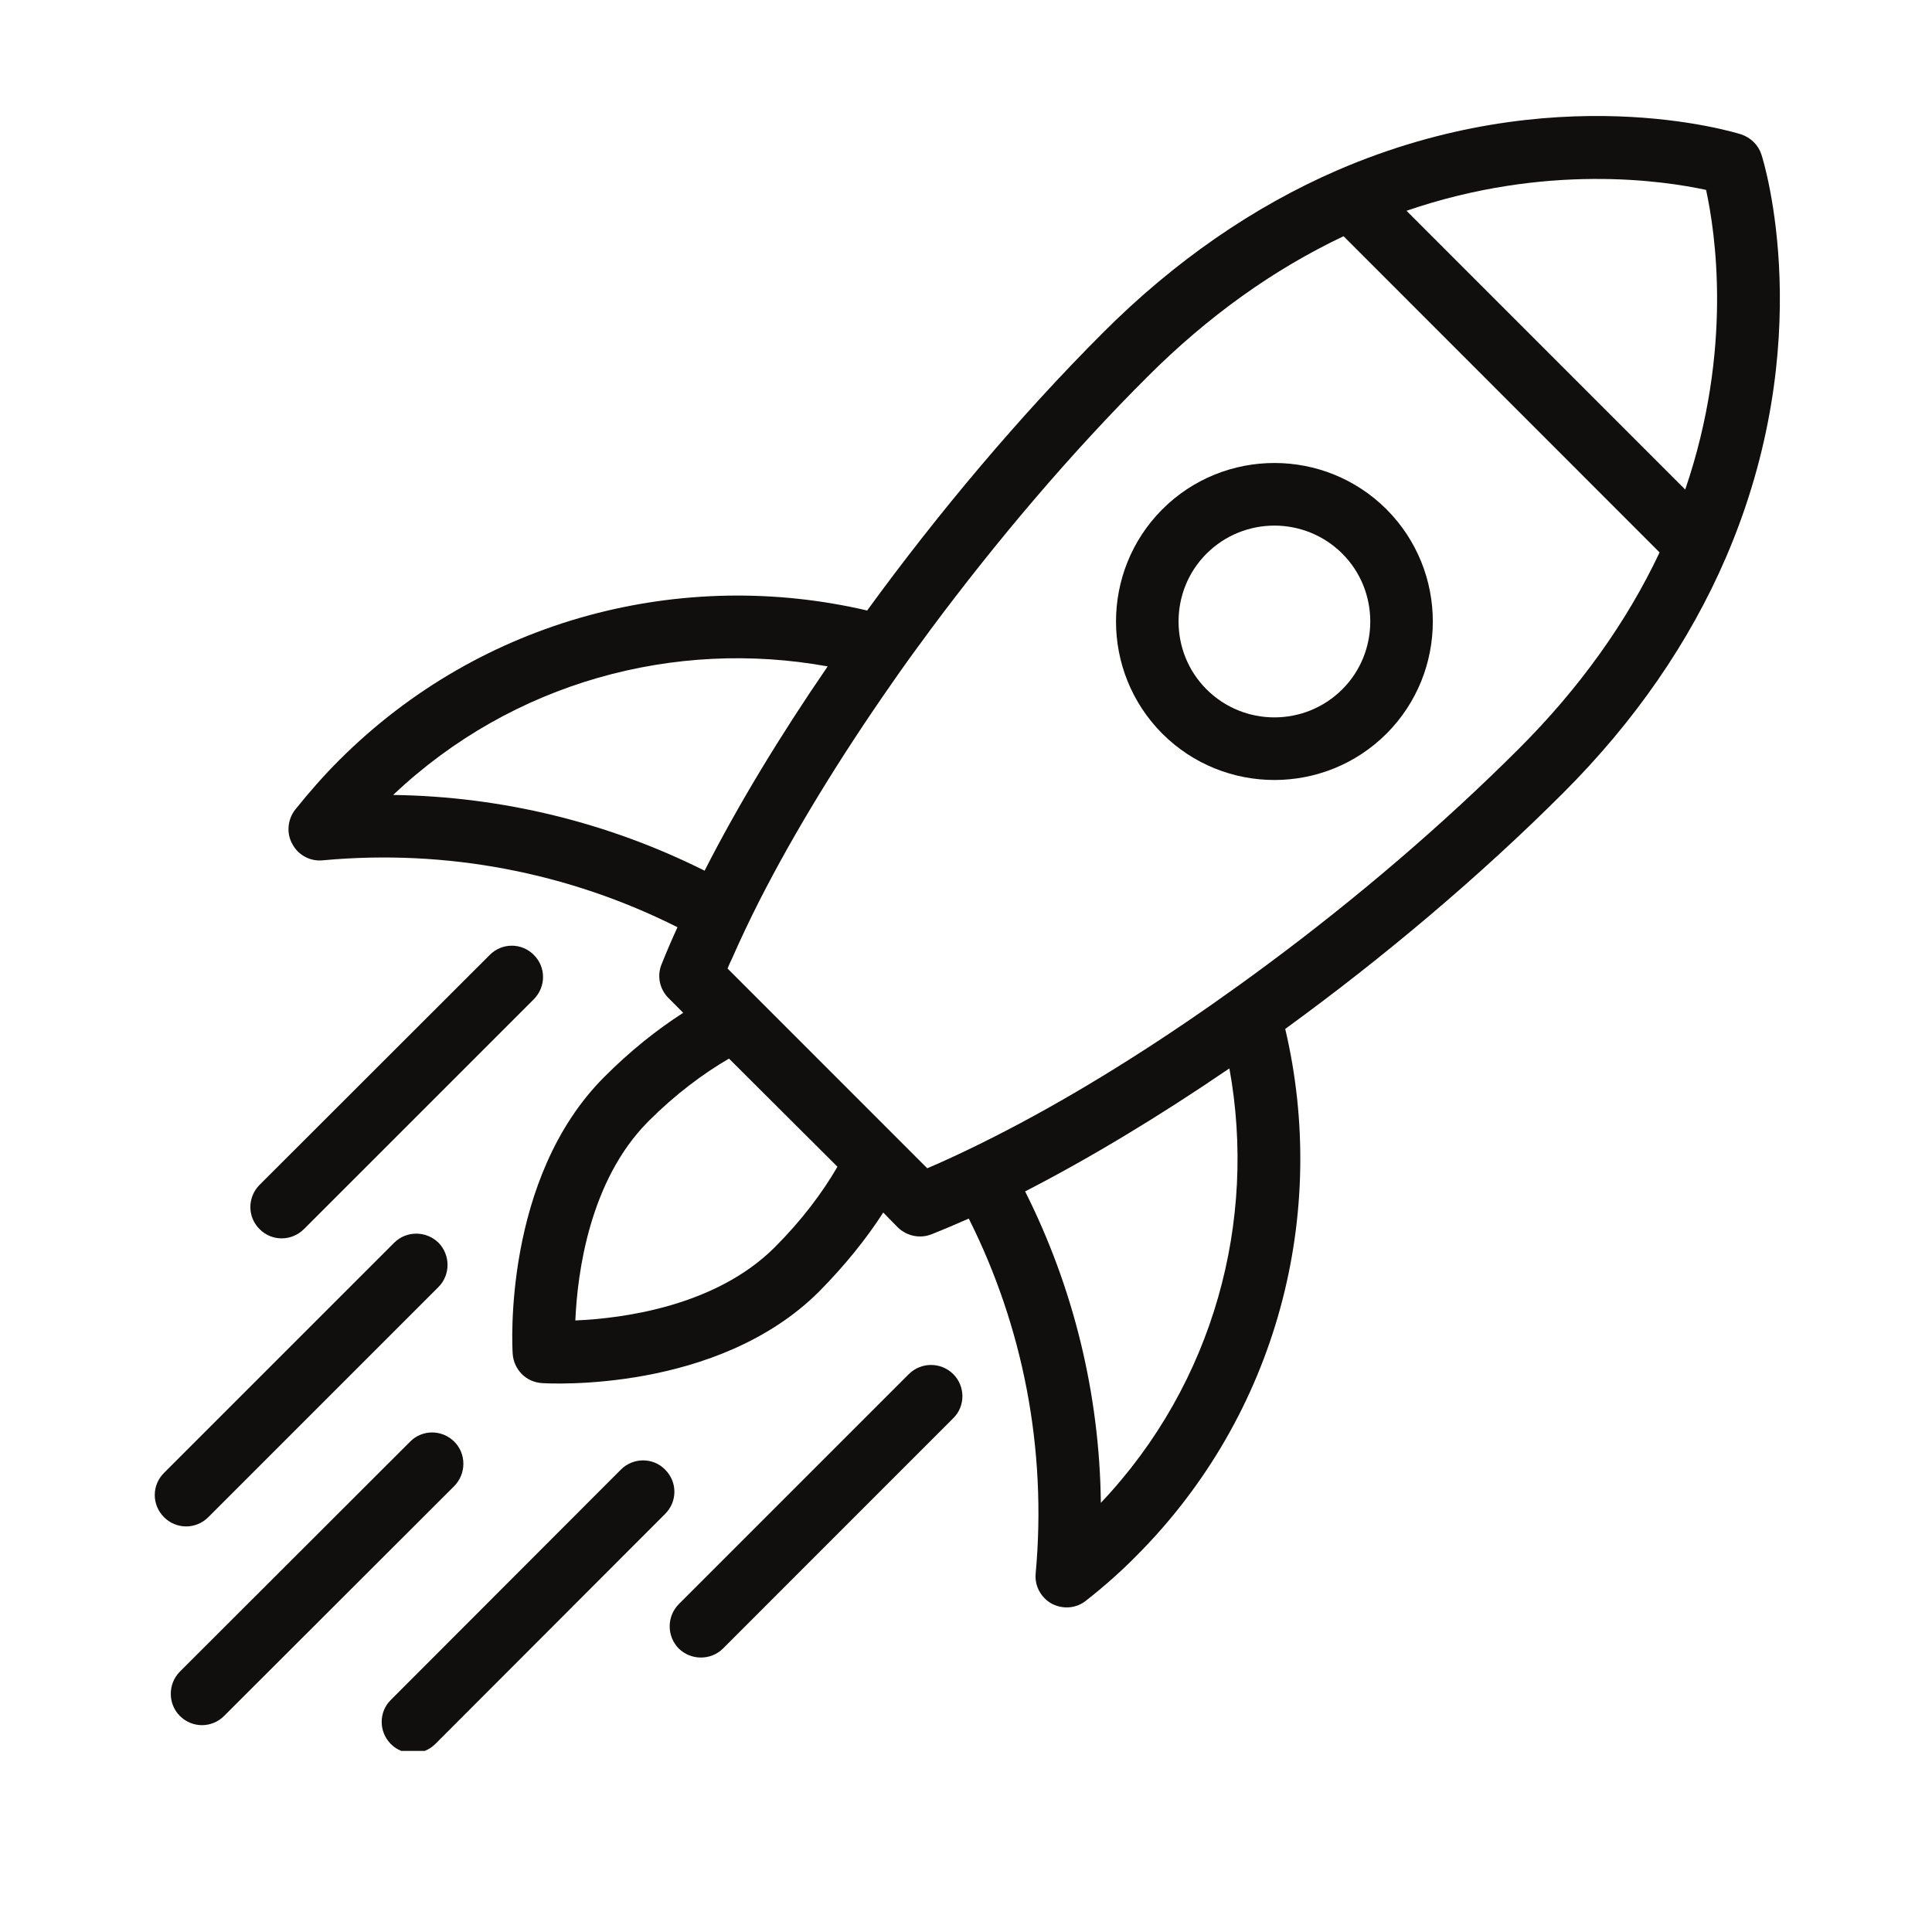
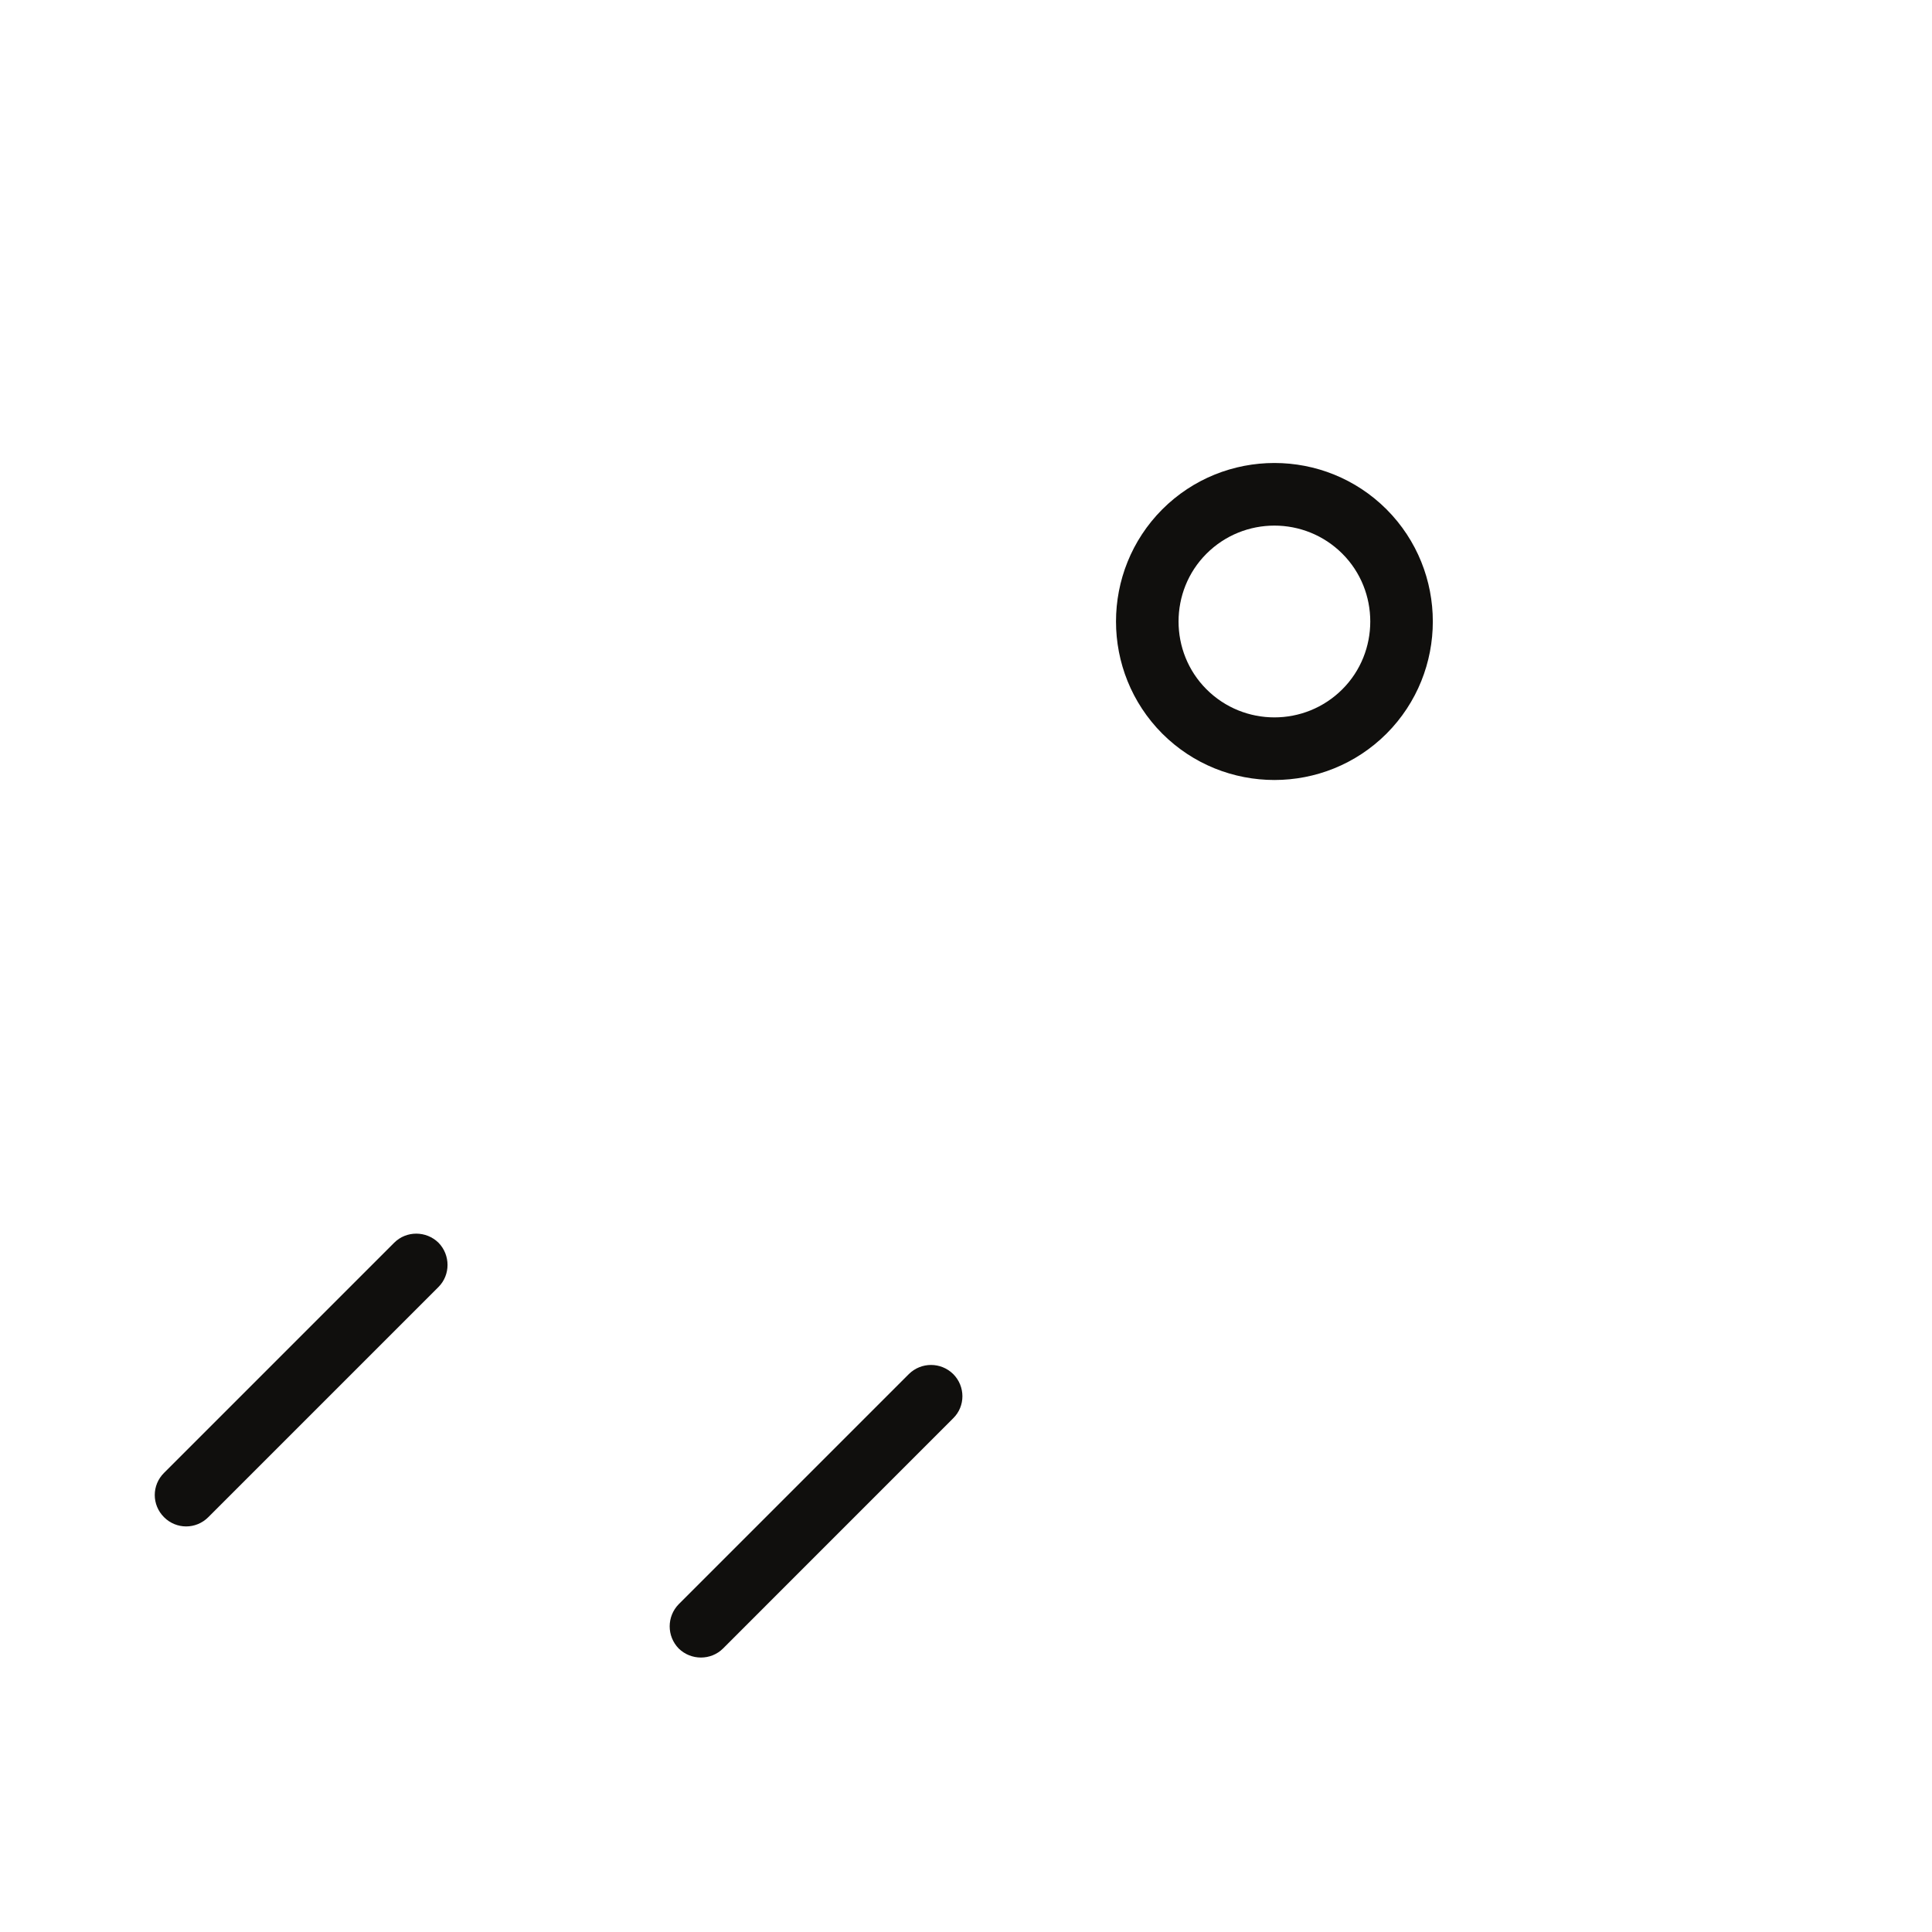
<svg xmlns="http://www.w3.org/2000/svg" width="40" zoomAndPan="magnify" viewBox="0 0 30 30" height="40" preserveAspectRatio="xMidYMid meet" version="1.0">
  <defs>
    <clipPath id="d8546b50ea">
      <path d="M 4.469 1.801 L 27.637 1.801 L 27.637 25 L 4.469 25 Z M 4.469 1.801 " clip-rule="nonzero" />
    </clipPath>
    <clipPath id="bdaf8134a2">
-       <path d="M 2.359 22 L 8 22 L 8 27 L 2.359 27 Z M 2.359 22 " clip-rule="nonzero" />
-     </clipPath>
+       </clipPath>
    <clipPath id="52e0e245f4">
      <path d="M 2.359 19 L 7 19 L 7 24 L 2.359 24 Z M 2.359 19 " clip-rule="nonzero" />
    </clipPath>
    <clipPath id="4ec654db89">
-       <path d="M 5.871 22.664 L 10.516 22.664 L 10.516 27.188 L 5.871 27.188 Z M 5.871 22.664 " clip-rule="nonzero" />
-     </clipPath>
+       </clipPath>
  </defs>
  <g clip-path="url(#d8546b50ea)">
-     <path fill="#100f0d" d="M 15.918 18.5 C 16.93 17.98 18.008 17.328 19.09 16.59 C 19.52 18.949 18.855 21.477 17.094 23.336 C 17.074 21.641 16.668 19.992 15.918 18.5 Z M 12.031 19.367 C 11.113 20.285 9.668 20.473 8.934 20.504 C 8.965 19.773 9.152 18.328 10.07 17.41 C 10.48 17 10.91 16.676 11.32 16.438 L 13.004 18.117 C 12.766 18.527 12.441 18.957 12.031 19.367 Z M 6.105 12.344 C 7.965 10.582 10.488 9.918 12.852 10.348 C 12.109 11.43 11.457 12.508 10.941 13.52 C 9.449 12.773 7.797 12.367 6.105 12.344 Z M 26.492 2.949 C 26.633 3.598 26.914 5.418 26.168 7.602 L 21.84 3.273 C 24.012 2.527 25.844 2.809 26.492 2.949 Z M 14.562 18.07 C 14.508 18.094 14.453 18.117 14.398 18.141 L 11.297 15.039 C 11.32 14.984 11.344 14.93 11.371 14.875 C 11.496 14.59 11.637 14.293 11.789 13.992 C 12.336 12.918 13.047 11.758 13.855 10.602 C 14.047 10.324 14.246 10.051 14.449 9.777 C 15.48 8.391 16.633 7.031 17.82 5.848 C 18.754 4.914 19.773 4.184 20.863 3.668 L 25.77 8.578 C 25.258 9.664 24.523 10.688 23.59 11.621 C 22.406 12.805 21.051 13.961 19.664 14.988 C 19.391 15.191 19.113 15.391 18.84 15.582 C 17.68 16.395 16.523 17.102 15.445 17.648 C 15.145 17.801 14.852 17.941 14.562 18.07 Z M 19.957 15.977 C 21.484 14.867 22.984 13.602 24.277 12.309 C 25.383 11.203 26.23 9.977 26.797 8.664 C 28.246 5.305 27.391 2.52 27.352 2.402 C 27.305 2.254 27.188 2.137 27.035 2.086 C 26.918 2.051 24.133 1.191 20.773 2.641 C 19.465 3.207 18.238 4.055 17.133 5.16 C 15.836 6.457 14.574 7.957 13.465 9.48 C 10.609 8.812 7.484 9.586 5.266 11.805 C 5.031 12.039 4.805 12.297 4.582 12.574 C 4.465 12.727 4.445 12.938 4.539 13.105 C 4.629 13.277 4.816 13.379 5.012 13.359 C 6.938 13.18 8.836 13.551 10.52 14.398 C 10.43 14.594 10.348 14.785 10.273 14.973 C 10.199 15.152 10.242 15.359 10.379 15.496 L 10.609 15.727 C 10.195 15.992 9.781 16.324 9.383 16.723 C 7.809 18.297 7.953 20.914 7.961 21.023 C 7.969 21.145 8.023 21.254 8.102 21.336 C 8.184 21.418 8.293 21.469 8.418 21.477 C 8.527 21.484 11.141 21.629 12.719 20.055 C 13.113 19.656 13.449 19.242 13.715 18.828 L 13.941 19.059 C 14.082 19.195 14.289 19.238 14.469 19.164 C 14.656 19.09 14.848 19.008 15.043 18.922 C 15.887 20.602 16.258 22.504 16.082 24.43 C 16.066 24.574 16.121 24.719 16.219 24.816 C 16.254 24.852 16.289 24.879 16.332 24.902 C 16.504 24.992 16.711 24.977 16.863 24.855 C 17.141 24.637 17.402 24.406 17.633 24.172 C 19.855 21.953 20.629 18.828 19.957 15.977 " fill-opacity="1" fill-rule="nonzero" />
-   </g>
+     </g>
  <path fill="#100f0d" d="M 18.734 10.703 C 18.156 10.125 18.156 9.176 18.734 8.598 C 19.316 8.016 20.262 8.016 20.844 8.598 C 21.422 9.176 21.422 10.125 20.844 10.703 C 20.262 11.285 19.316 11.285 18.734 10.703 Z M 21.531 7.91 C 20.57 6.949 19.008 6.949 18.047 7.91 C 17.09 8.871 17.09 10.43 18.047 11.391 C 19.008 12.352 20.57 12.352 21.531 11.391 C 22.488 10.43 22.488 8.871 21.531 7.91 " fill-opacity="1" fill-rule="nonzero" />
  <g clip-path="url(#bdaf8134a2)">
    <path fill="#100f0d" d="M 7.055 22.387 C 6.863 22.195 6.555 22.195 6.367 22.387 L 2.793 25.957 C 2.605 26.148 2.605 26.457 2.793 26.645 C 2.984 26.836 3.289 26.836 3.48 26.645 L 7.055 23.074 C 7.242 22.883 7.242 22.574 7.055 22.387 " fill-opacity="1" fill-rule="nonzero" />
  </g>
-   <path fill="#100f0d" d="M 8.289 14.828 C 8.102 14.637 7.793 14.637 7.605 14.828 L 4.031 18.398 C 3.84 18.59 3.84 18.898 4.031 19.086 C 4.219 19.277 4.527 19.277 4.719 19.086 L 8.289 15.516 C 8.48 15.324 8.48 15.016 8.289 14.828 " fill-opacity="1" fill-rule="nonzero" />
  <g clip-path="url(#52e0e245f4)">
    <path fill="#100f0d" d="M 6.809 19.297 C 6.617 19.109 6.309 19.109 6.121 19.297 L 2.547 22.871 C 2.355 23.062 2.355 23.367 2.547 23.559 C 2.738 23.75 3.043 23.75 3.234 23.559 L 6.809 19.984 C 6.996 19.797 6.996 19.488 6.809 19.297 " fill-opacity="1" fill-rule="nonzero" />
  </g>
  <path fill="#100f0d" d="M 14.801 21.336 C 14.609 21.148 14.305 21.148 14.113 21.336 L 10.539 24.91 C 10.352 25.102 10.352 25.406 10.539 25.598 C 10.73 25.785 11.039 25.785 11.227 25.598 L 14.801 22.023 C 14.992 21.836 14.992 21.527 14.801 21.336 " fill-opacity="1" fill-rule="nonzero" />
  <g clip-path="url(#4ec654db89)">
    <path fill="#100f0d" d="M 10.328 22.82 C 10.141 22.629 9.832 22.629 9.641 22.82 L 6.07 26.395 C 5.879 26.582 5.879 26.891 6.07 27.082 C 6.258 27.27 6.566 27.27 6.758 27.082 L 10.328 23.508 C 10.52 23.316 10.52 23.012 10.328 22.82 " fill-opacity="1" fill-rule="nonzero" />
  </g>
</svg>